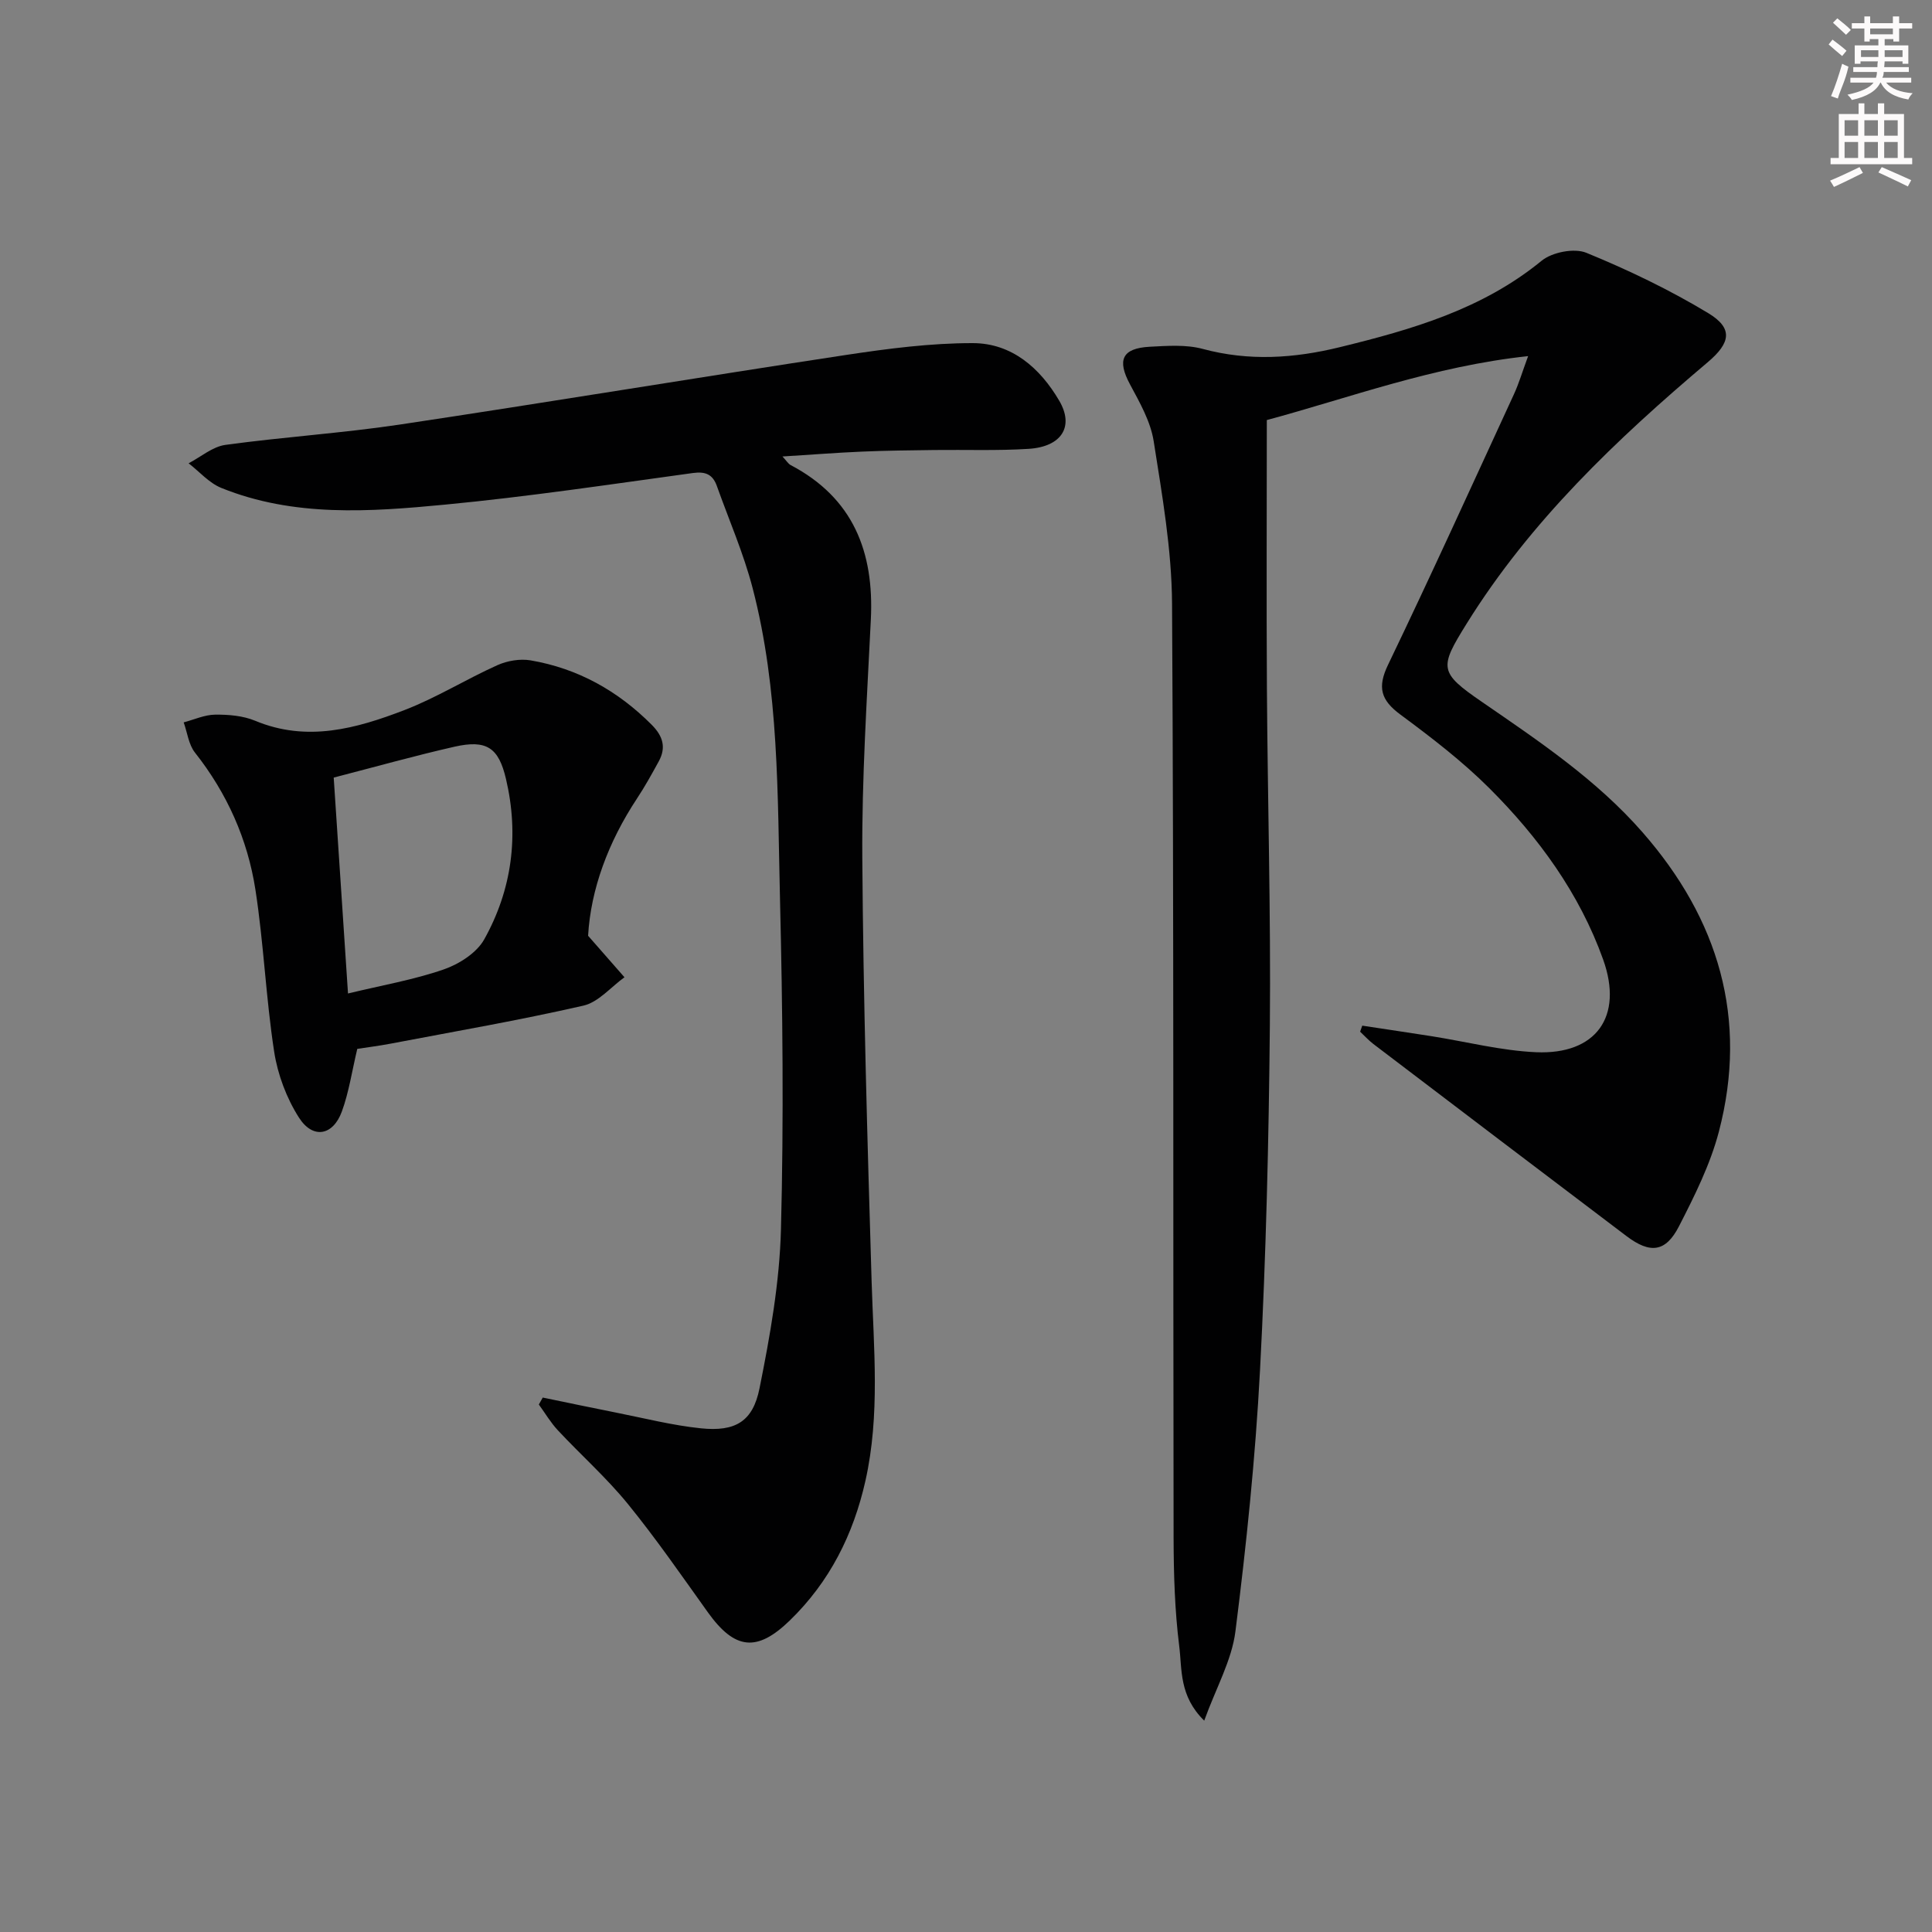
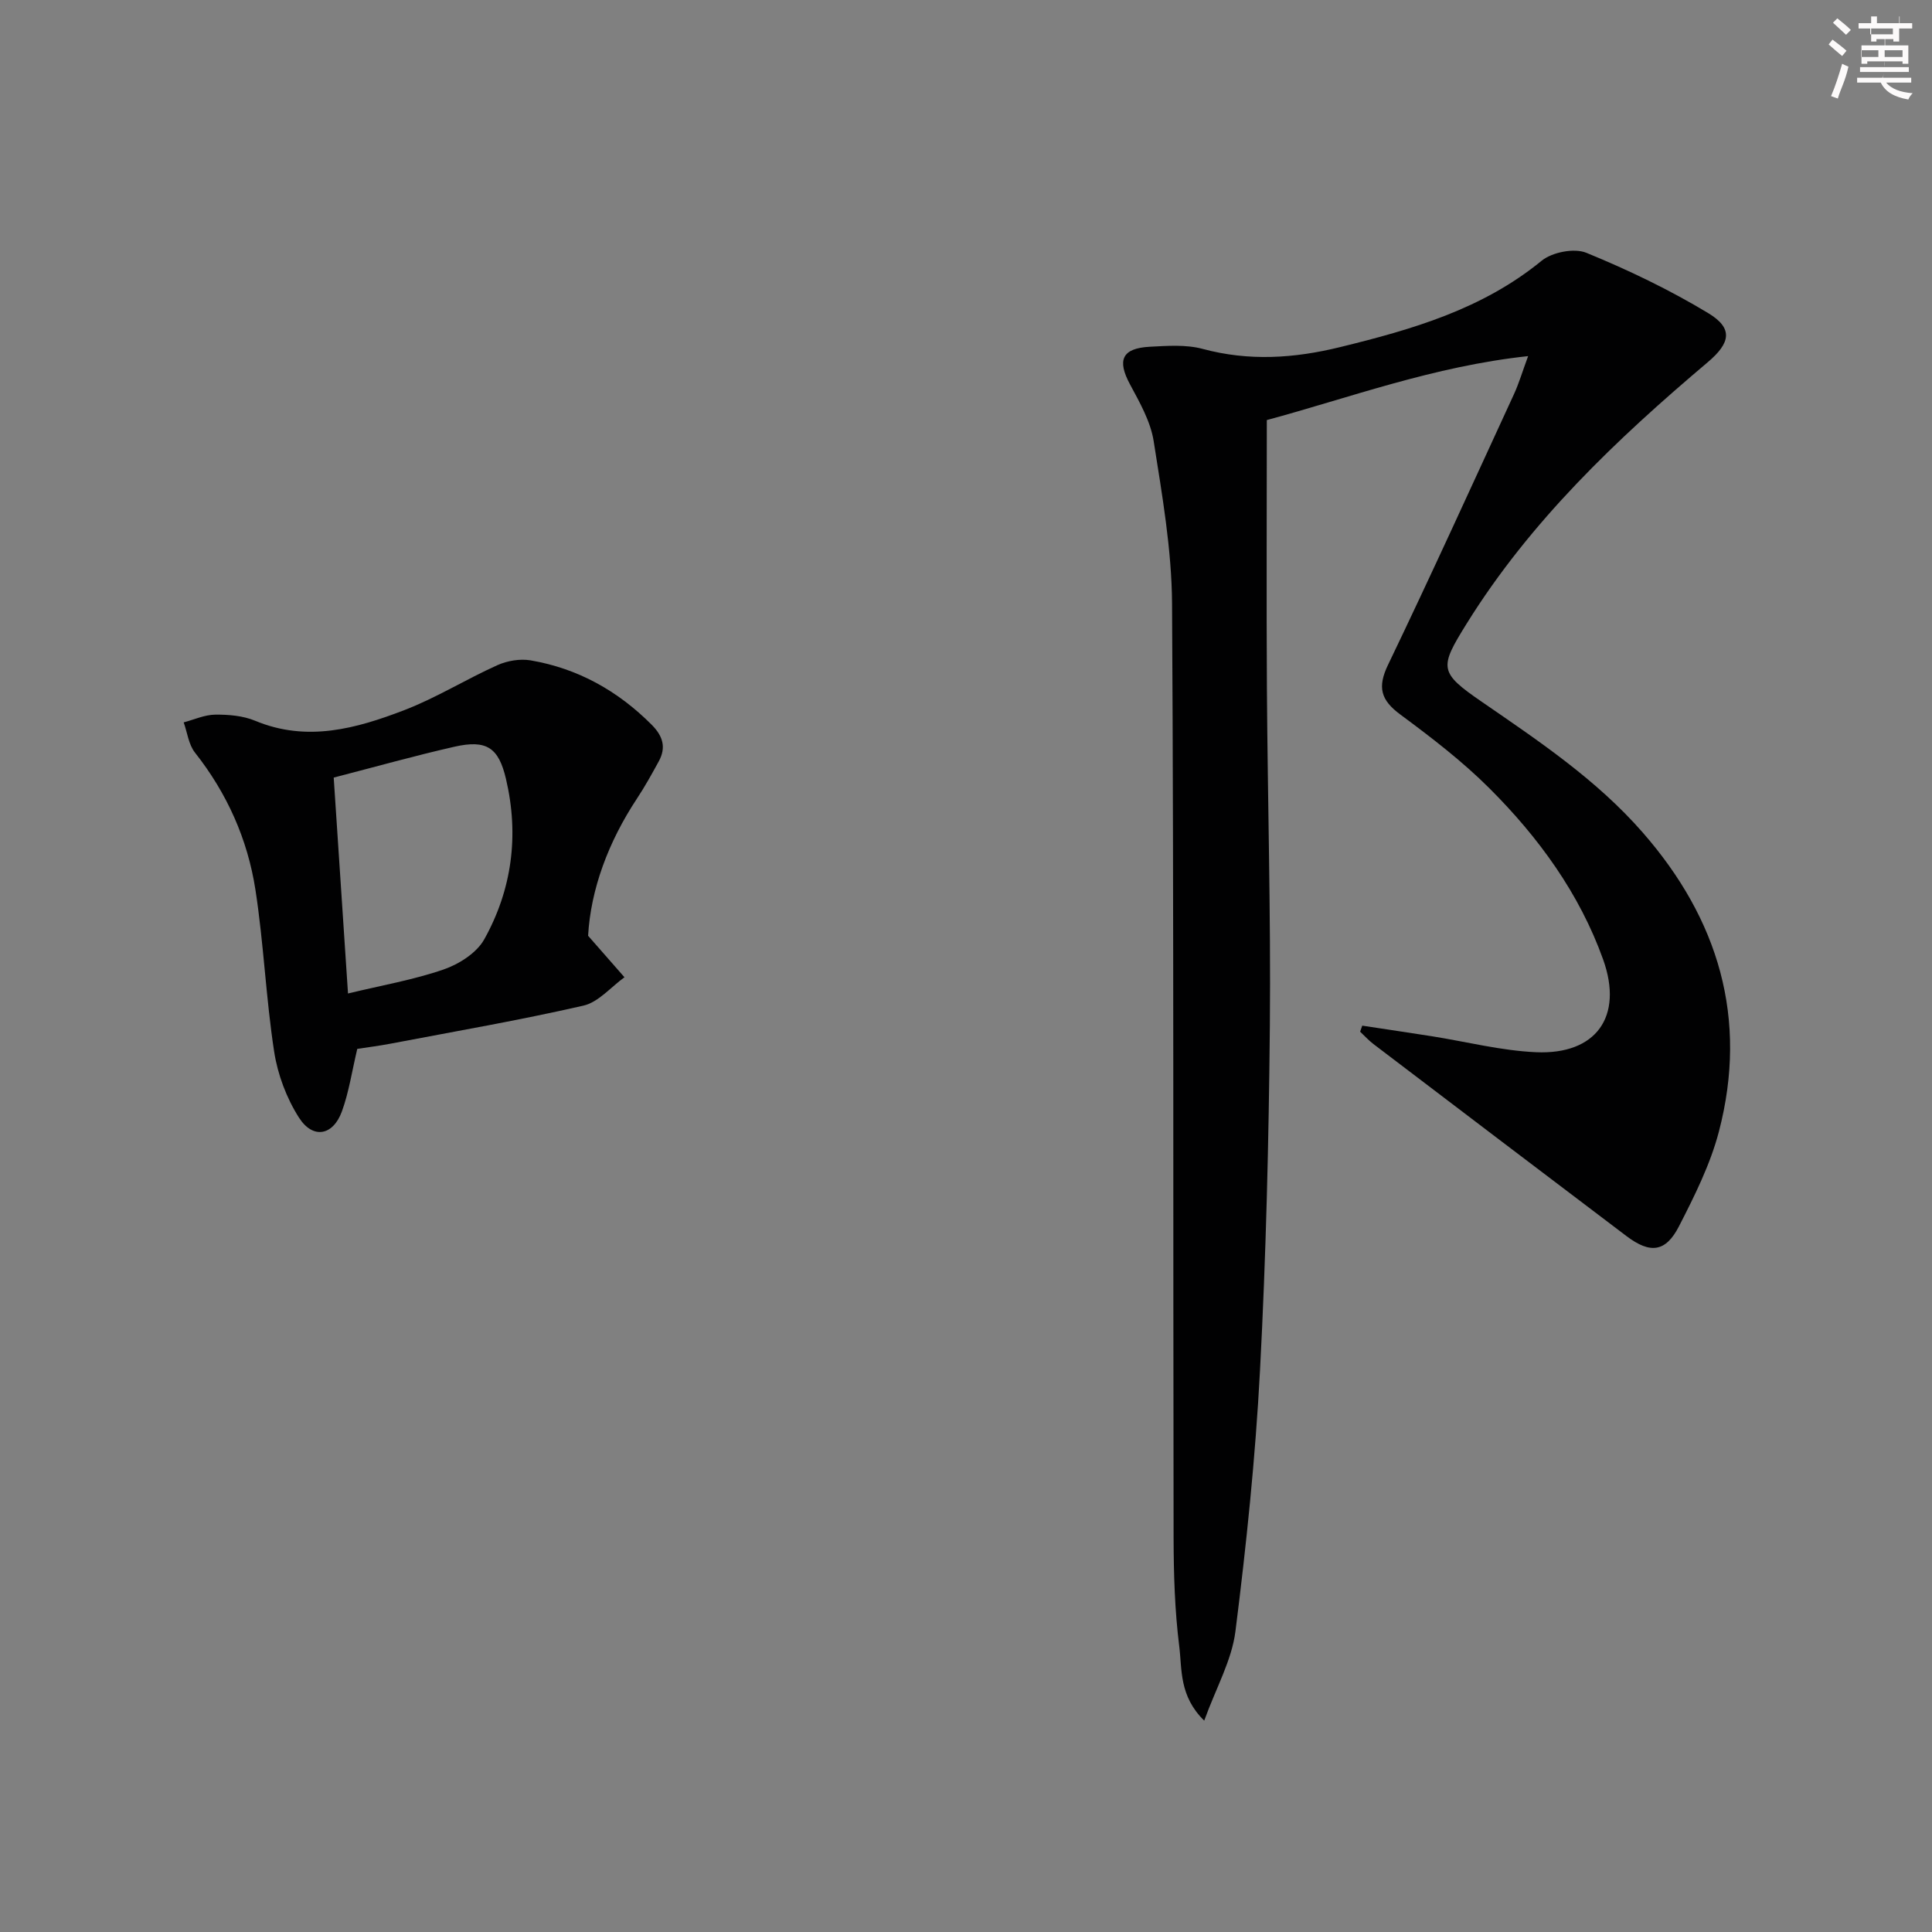
<svg xmlns="http://www.w3.org/2000/svg" enable-background="new 0 0 400 400" viewBox="0 0 400 400">
  <rect x="0" y="0" width="400" height="400" fill="#808080" stroke="none" />
  <g fill="#010102">
    <path d="m282.04 212.35c4.8.73 9.6 1.44 14.39 2.19 7.2 1.14 14.36 2.99 21.6 3.31 12.38.54 18.13-7.33 13.88-19.2-4.89-13.65-13.36-25.29-23.56-35.46-5.62-5.61-12.02-10.51-18.42-15.25-4.05-2.99-4.8-5.64-2.55-10.3 8.92-18.56 17.45-37.32 26.07-56.03 1.02-2.21 1.71-4.57 2.93-7.88-19.56 2.1-36.96 8.62-54.1 13.24 0 18.91-.09 37.21.02 55.5.15 23.31.82 46.62.61 69.93-.22 23.79-.79 47.59-2.04 71.34-.95 18.05-2.82 36.09-5.09 54.03-.76 5.99-4 11.66-6.46 18.47-5.23-5.12-4.57-10.61-5.17-15.4-.93-7.4-1.15-14.93-1.17-22.4-.12-64.49.06-128.97-.32-193.46-.07-11.22-2.05-22.48-3.8-33.62-.64-4.09-2.89-8.03-4.9-11.77-2.71-5.03-1.69-7.49 4.09-7.8 3.64-.19 7.49-.48 10.93.44 9.6 2.59 18.95 1.97 28.45-.36 14.92-3.65 29.48-7.84 41.74-17.88 2.18-1.78 6.76-2.68 9.27-1.65 8.67 3.55 17.21 7.65 25.23 12.49 5.18 3.13 4.66 6.14-.11 10.17-18.88 15.96-36.71 32.89-49.9 54.11-5.7 9.17-5.77 10.08 3.19 16.23 11.81 8.13 23.71 16.1 33.23 26.99 15.71 17.96 21.91 38.55 15.8 61.95-1.78 6.8-5.03 13.3-8.26 19.6-2.76 5.39-5.97 5.74-10.86 2.05-17.5-13.23-34.96-26.51-52.43-39.79-.98-.75-1.82-1.69-2.73-2.54.15-.41.29-.83.44-1.25z" />
-     <path d="m112.37 289.35c5.05 1.04 10.1 2.11 15.16 3.11 5.86 1.16 11.68 2.65 17.6 3.26 7.09.72 10.73-1.36 12.12-8.28 2.18-10.86 4.16-21.93 4.44-32.96.59-22.76.35-45.56-.2-68.33-.52-21.57-.17-43.29-5.67-64.4-1.87-7.19-4.89-14.08-7.39-21.1-.84-2.37-2.28-3.08-4.95-2.72-17.1 2.35-34.19 4.91-51.36 6.55-15.55 1.49-31.29 2.61-46.3-3.46-2.53-1.02-4.53-3.37-6.77-5.1 2.53-1.32 4.95-3.44 7.61-3.81 12.01-1.65 24.14-2.42 36.12-4.21 30.84-4.63 61.61-9.74 92.44-14.42 8.66-1.31 17.46-2.45 26.19-2.44 8.07.01 13.93 5.16 17.89 11.92 3.15 5.36.49 9.54-6.34 9.97-6.47.41-12.99.16-19.49.24-4.99.07-9.99.11-14.98.33-5.25.22-10.49.64-16.49 1.01.9.97 1.21 1.52 1.68 1.77 12.97 6.81 17.31 17.98 16.62 31.97-.8 16.42-1.88 32.86-1.77 49.28.2 29.28 1.05 58.56 1.93 87.83.42 13.79 1.78 27.55-1.28 41.22-2.5 11.13-7.41 20.92-15.67 28.93-6.79 6.58-11.38 6.09-16.97-1.72-5.41-7.56-10.71-15.24-16.57-22.44-4.4-5.4-9.68-10.09-14.45-15.2-1.51-1.61-2.65-3.56-3.96-5.36.28-.48.54-.96.81-1.44z" />
    <path d="m121.76 193.74c3.17 3.62 5.35 6.11 7.53 8.59-2.82 2.03-5.39 5.17-8.52 5.88-13.21 3.02-26.59 5.33-39.91 7.87-2.41.46-4.84.76-6.89 1.08-1.11 4.66-1.73 8.96-3.19 12.96-1.83 5.01-5.99 5.78-8.87 1.29-2.58-4.03-4.42-8.94-5.15-13.68-1.71-11.12-2.16-22.43-3.88-33.54-1.62-10.45-5.88-19.97-12.52-28.38-1.31-1.66-1.58-4.15-2.33-6.25 2.17-.57 4.34-1.58 6.52-1.6 2.77-.03 5.77.22 8.29 1.27 10.73 4.47 20.94 1.61 30.88-2.21 6.63-2.55 12.75-6.38 19.25-9.3 2.05-.92 4.69-1.37 6.88-1 9.78 1.67 18.07 6.3 25.09 13.35 2.32 2.34 3.02 4.68 1.45 7.56-1.43 2.61-2.87 5.22-4.51 7.7-5.97 9.03-9.58 18.85-10.12 28.41zm-49.71 11.95c7.04-1.7 13.59-2.83 19.79-4.97 3.19-1.1 6.84-3.42 8.41-6.23 5.77-10.33 7.24-21.58 4.51-33.21-1.52-6.49-4-8.19-10.67-6.68-8.19 1.86-16.29 4.14-25 6.39.96 14.44 1.94 29.27 2.96 44.7z" />
  </g>
-   <path d="m378.6 9.2.8-1c.9.7 1.9 1.4 2.9 2.3l-.9 1.1c-1.1-.9-2-1.7-2.8-2.4zm.5 10.7c.9-2.1 1.6-4.3 2.3-6.7.4.2.8.4 1.3.6-.7 3.1-1.5 4.3-2.2 6.6zm.4-15.2.9-.9c1 .8 2 1.6 2.8 2.4l-1 1c-1-.9-1.9-1.8-2.7-2.5zm12.5-1.3h1.2v1.4h2.7v1.1h-2.7v2.7h-1.2v-.5h-1.8v1.3h4.9v3.8h-1.2v-.5h-3.7c0 .4-.1.9-.1 1.2h5.1v1h-5.2c0 .5-.1.9-.3 1.2h6v1h-5.2c1.1 1.3 2.9 2 5.5 2.2-.4.4-.7.8-.9 1.3-2.9-.5-4.8-1.6-5.7-3.5h-.1c-.8 1.7-2.7 2.9-5.9 3.6-.2-.4-.6-.8-.9-1.1 2.8-.6 4.6-1.4 5.4-2.5h-4.8v-1h5.3c.1-.3.2-.7.2-1.2h-4.9v-1h5c0-.4 0-.8.1-1.2h-3.6v.5h-1.2v-3.8h4.9v-1.3h-1.8v.5h-1.1v-2.7h-2.6v-1.1h2.6v-1.4h1.2v1.4h4.7v-1.4zm-6.7 8.4h3.6c0-.4 0-.9 0-1.4h-3.6zm1.9-4.7h4.7v-1.2h-4.7zm6.7 3.3h-3.7v1.4h3.7z" fill="#fcfafa" />
-   <path d="m384.7 21.4h1.3v2.2h2.8v-2.2h1.3v2.2h4.1v9.1h1.7v1.3h-16.9v-1.3h1.7v-9.1h4.1v-2.2zm.3 13.2.7 1.2c-1.8.9-3.8 1.9-6 2.9-.2-.4-.5-.8-.8-1.3 2.4-1 4.4-2 6.1-2.8zm-3.1-6.5h2.8v-3.2h-2.8zm0 4.6h2.8v-3.3h-2.8v3.2zm4.1-4.6h2.8v-3.2h-2.8zm0 4.6h2.8v-3.3h-2.8zm3.6 1.9c2.1.9 4.1 1.8 6.1 2.7l-.7 1.3c-2.2-1.1-4.2-2-6.1-2.9zm3.3-9.7h-2.8v3.2h2.8zm-2.8 7.8h2.8v-3.3h-2.8z" fill="#fcfafa" />
+   <path d="m378.6 9.2.8-1c.9.7 1.9 1.4 2.9 2.3l-.9 1.1c-1.1-.9-2-1.7-2.8-2.4zm.5 10.7c.9-2.1 1.6-4.3 2.3-6.7.4.2.8.4 1.3.6-.7 3.1-1.5 4.3-2.2 6.6zm.4-15.2.9-.9c1 .8 2 1.6 2.8 2.4l-1 1c-1-.9-1.9-1.8-2.7-2.5zm12.5-1.3h1.2v1.4h2.7v1.1h-2.7v2.7h-1.2v-.5h-1.8v1.3h4.9v3.8h-1.2v-.5h-3.7c0 .4-.1.9-.1 1.2h5.1v1h-5.2c0 .5-.1.9-.3 1.2h6v1h-5.2c1.1 1.3 2.9 2 5.5 2.2-.4.4-.7.8-.9 1.3-2.9-.5-4.8-1.6-5.7-3.5h-.1h-4.8v-1h5.3c.1-.3.2-.7.2-1.2h-4.9v-1h5c0-.4 0-.8.1-1.2h-3.6v.5h-1.2v-3.8h4.9v-1.3h-1.8v.5h-1.1v-2.7h-2.6v-1.1h2.6v-1.4h1.2v1.4h4.7v-1.4zm-6.7 8.4h3.6c0-.4 0-.9 0-1.4h-3.6zm1.9-4.7h4.7v-1.2h-4.7zm6.7 3.3h-3.7v1.4h3.7z" fill="#fcfafa" />
</svg>